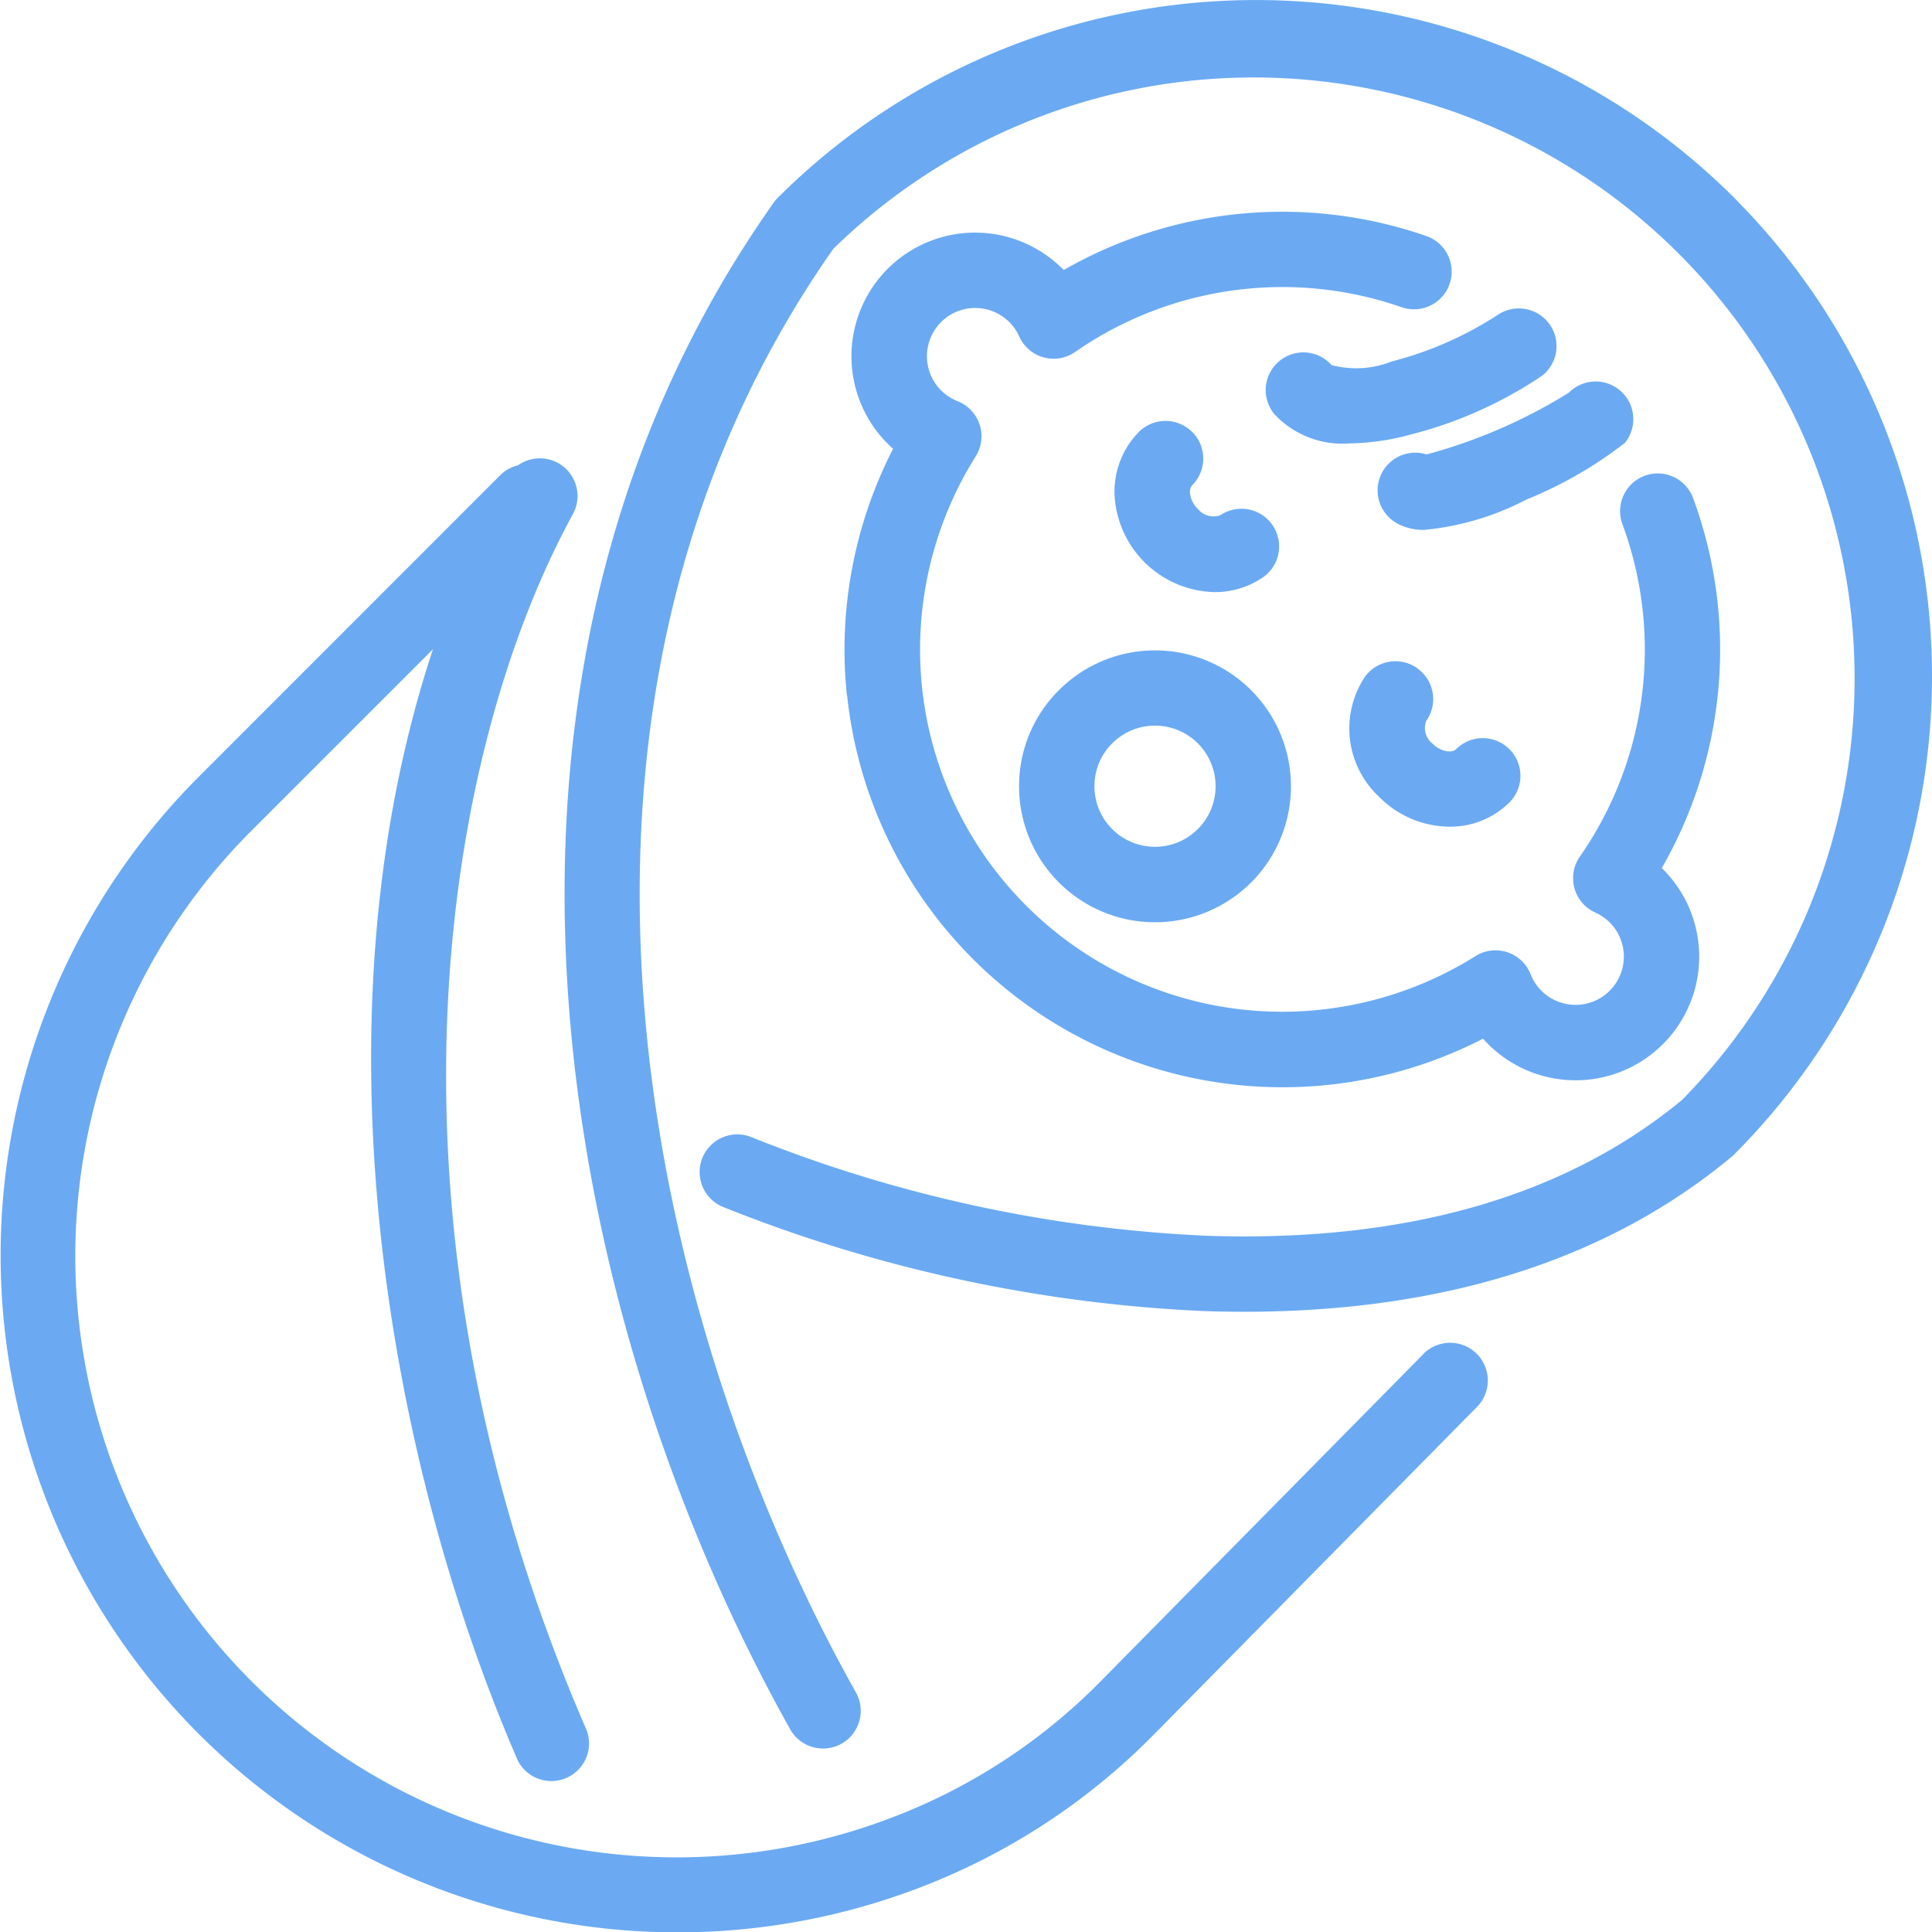
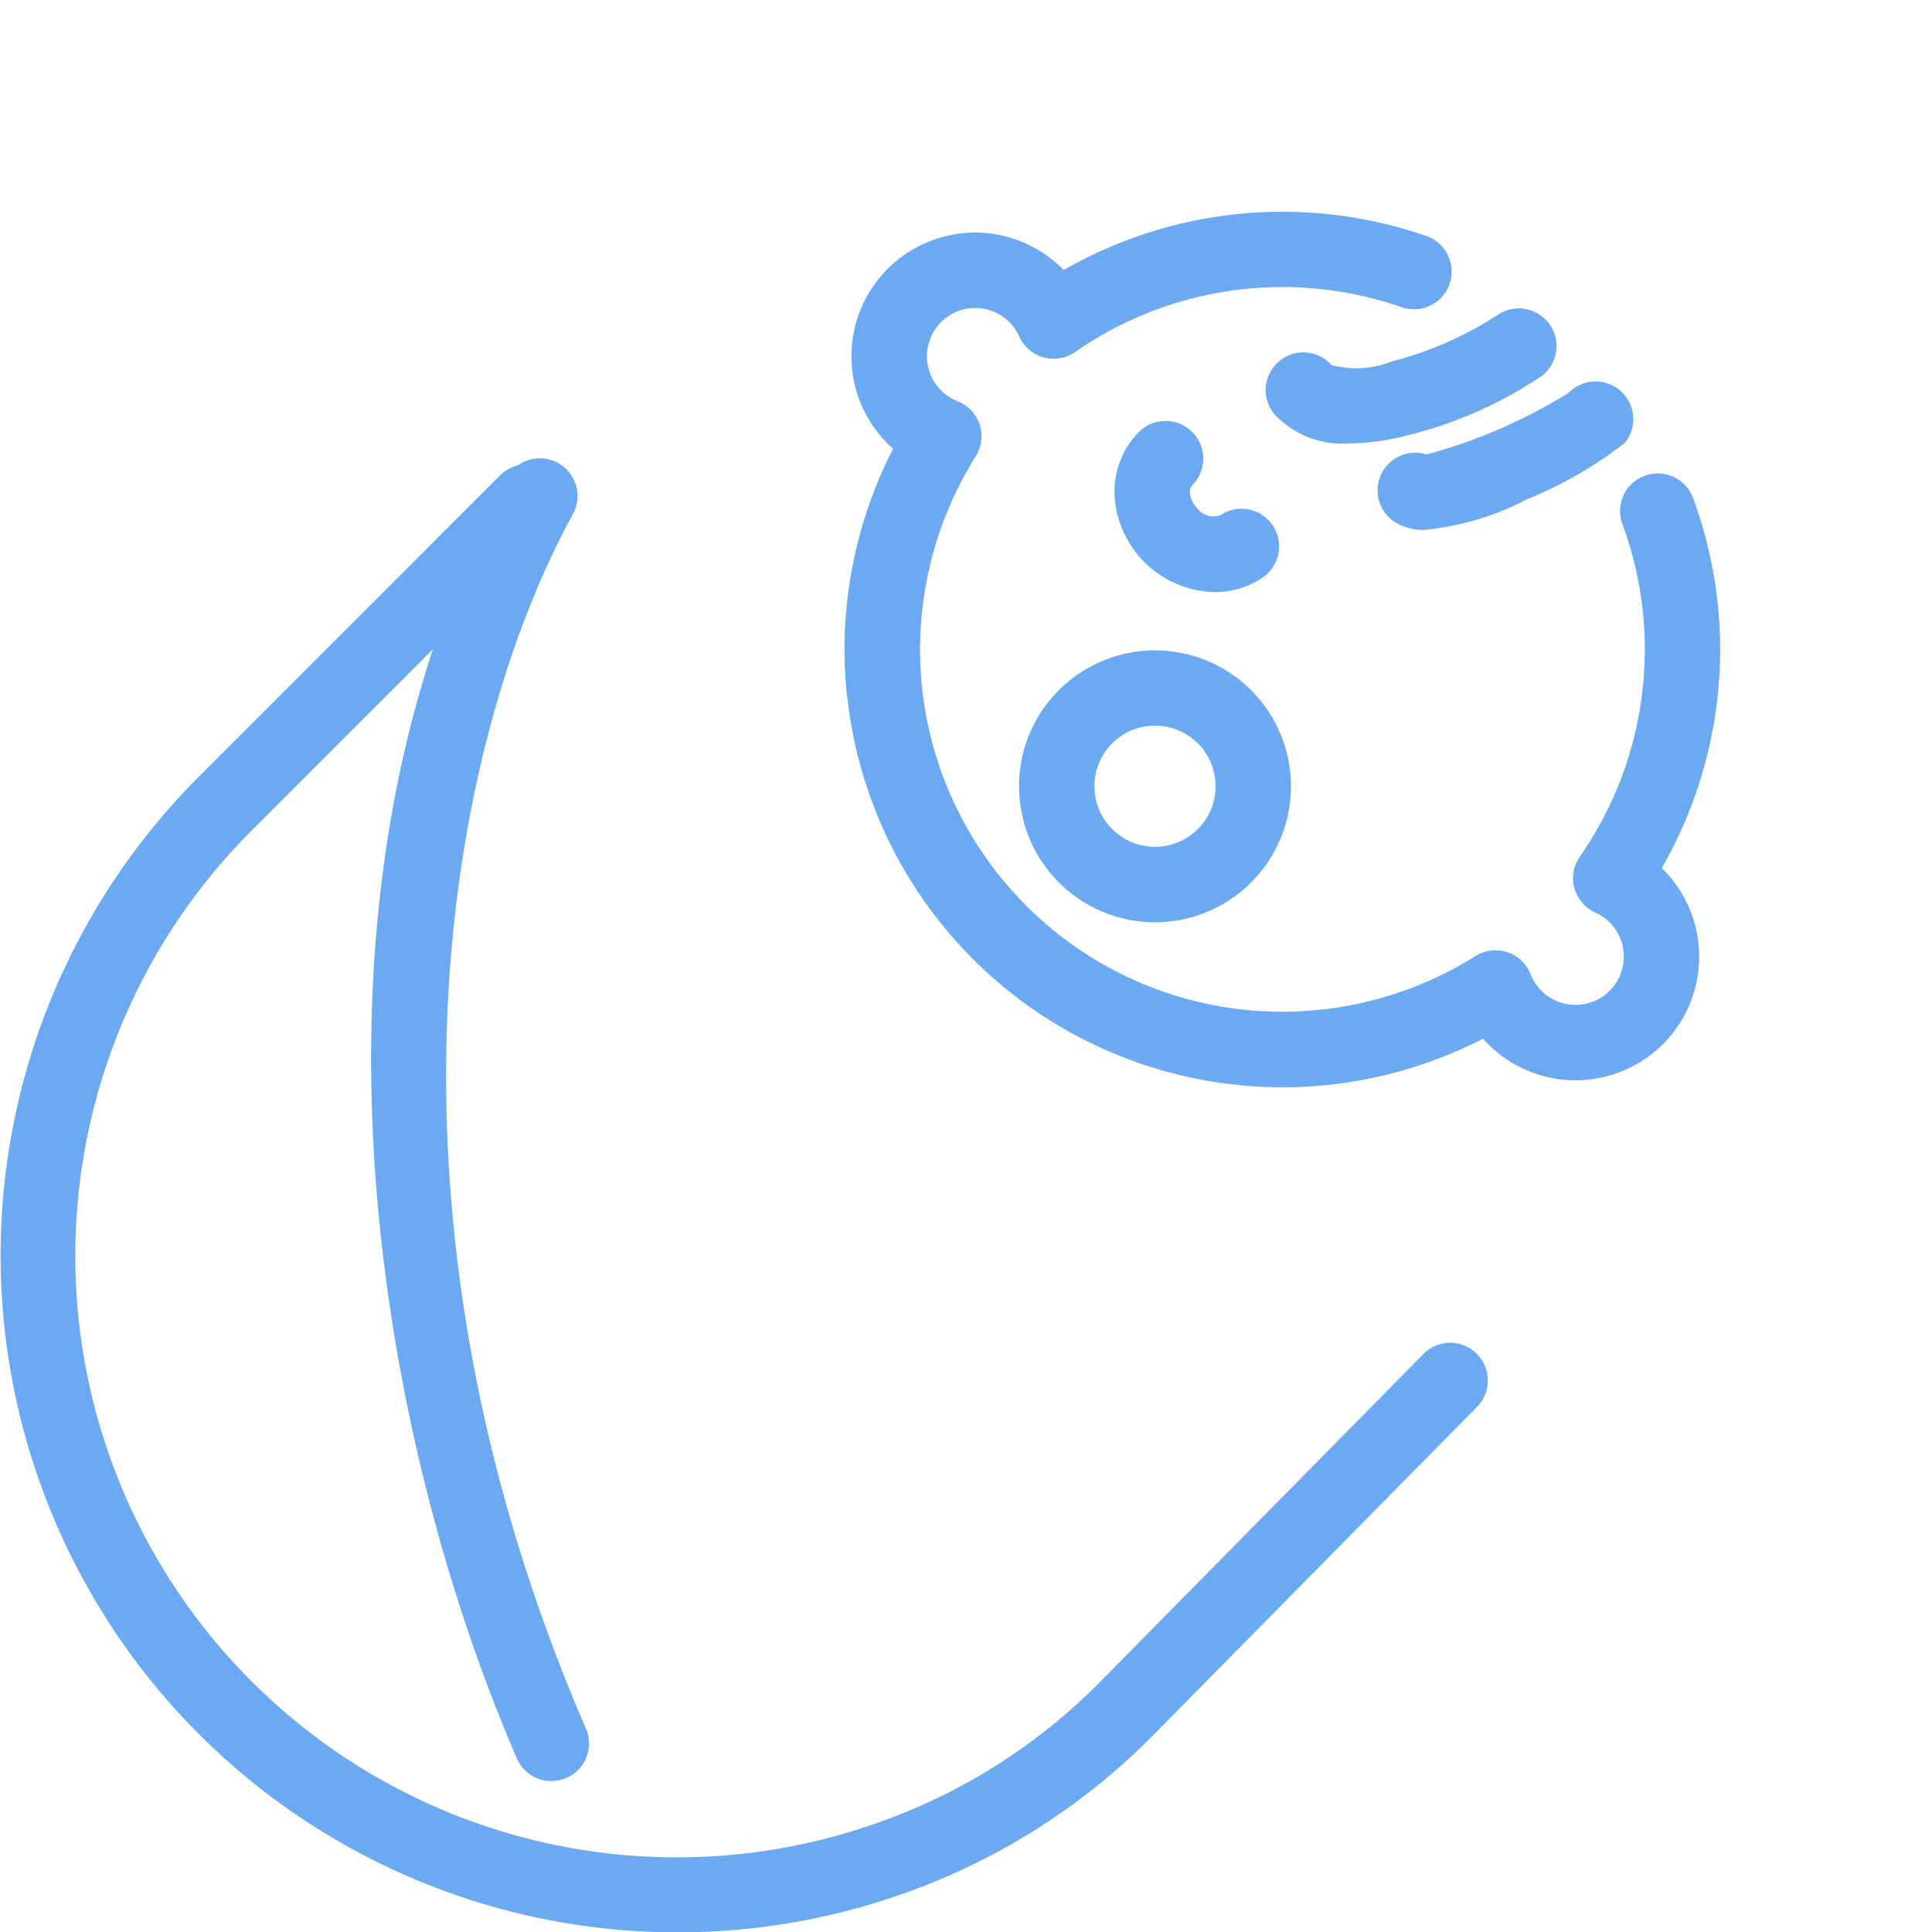
<svg xmlns="http://www.w3.org/2000/svg" id="グループ_554" data-name="グループ 554" width="53.224" height="53.234" viewBox="0 0 53.224 53.234">
  <defs>
    <clipPath id="clip-path">
      <rect id="長方形_3021" data-name="長方形 3021" width="53.224" height="53.234" fill="#6baaf2" />
    </clipPath>
  </defs>
  <g id="グループ_553" data-name="グループ 553" clip-path="url(#clip-path)">
    <path id="パス_961" data-name="パス 961" d="M39.214,109.83l-8.888,9.012a16.075,16.075,0,0,1-5.818,3.782,16.568,16.568,0,0,1-17.591-27.2l5.01-5.01c-3.456,10.466-1.131,22.626,2.337,30.614a1.038,1.038,0,0,0,1.9-.827c-6.109-14.073-4.023-26.847-.381-33.51a1.038,1.038,0,0,0-1.512-1.344,1.033,1.033,0,0,0-.493.276L5.449,93.955a18.651,18.651,0,0,0,19.791,30.612A18.133,18.133,0,0,0,31.8,120.3l8.888-9.012a1.038,1.038,0,0,0-1.478-1.458" transform="translate(0 -72.529)" fill="#6baaf2" />
-     <path id="パス_962" data-name="パス 962" d="M137.125,5.449a18.654,18.654,0,0,0-26.35,0,1.061,1.061,0,0,0-.134.165c-9.5,13.47-5.677,31.064.486,42.042a1.038,1.038,0,0,0,1.81-1.016c-5.861-10.44-9.534-27.111-.63-39.786A16.557,16.557,0,0,1,135.689,30.3c-3.229,2.67-7.633,3.928-13.088,3.744a38.243,38.243,0,0,1-12.563-2.722,1.038,1.038,0,0,0-.784,1.922,40.4,40.4,0,0,0,13.277,2.875c6,.2,10.889-1.227,14.525-4.254a1.012,1.012,0,0,0,.088-.082,18.654,18.654,0,0,0-.019-26.331" transform="translate(-89.349 0)" fill="#6baaf2" />
    <path id="パス_963" data-name="パス 963" d="M157.026,52.716a12.063,12.063,0,0,0,17.518,9.444q.068.076.14.149a3.406,3.406,0,0,0,4.817-4.817l-.033-.033a12.069,12.069,0,0,0,.87-10.172,1.038,1.038,0,1,0-1.949.714,9.986,9.986,0,0,1-1.178,9.144,1.038,1.038,0,0,0,.427,1.541,1.33,1.33,0,1,1-1.783,1.7,1.038,1.038,0,0,0-1.52-.5,10.025,10.025,0,0,1-6.375,1.477,9.983,9.983,0,0,1-8.87-8.87,10.021,10.021,0,0,1,1.477-6.375,1.038,1.038,0,0,0-.5-1.52,1.33,1.33,0,1,1,1.7-1.783,1.038,1.038,0,0,0,1.541.427,10,10,0,0,1,9-1.23,1.038,1.038,0,0,0,.684-1.96,12.1,12.1,0,0,0-10,.933l-.033-.033a3.406,3.406,0,0,0-4.817,4.817q.073.073.149.141a12.126,12.126,0,0,0-1.272,6.8" transform="translate(-133.688 -33.546)" fill="#6baaf2" />
    <path id="パス_964" data-name="パス 964" d="M189.354,124.58a3.745,3.745,0,1,0,1.1-2.648,3.72,3.72,0,0,0-1.1,2.648m2.565-1.18a1.669,1.669,0,1,1-.489,1.18,1.664,1.664,0,0,1,.489-1.18" transform="translate(-161.28 -102.921)" fill="#6baaf2" />
-     <path id="パス_965" data-name="パス 965" d="M252.555,123.058a1.038,1.038,0,0,0-1.447.246,2.57,2.57,0,0,0,.4,3.3,2.749,2.749,0,0,0,1.934.82,2.313,2.313,0,0,0,1.652-.667,1.038,1.038,0,0,0-1.468-1.468c-.114.115-.424.073-.65-.153a.549.549,0,0,1-.173-.627,1.038,1.038,0,0,0-.246-1.447" transform="translate(-213.512 -104.65)" fill="#6baaf2" />
    <path id="パス_966" data-name="パス 966" d="M209.232,78.512a1.038,1.038,0,0,0-1.468,0,2.347,2.347,0,0,0-.663,1.836,2.824,2.824,0,0,0,2.748,2.576,2.344,2.344,0,0,0,1.365-.429,1.038,1.038,0,0,0-1.2-1.693.548.548,0,0,1-.627-.173.7.7,0,0,1-.214-.432.288.288,0,0,1,.061-.218,1.038,1.038,0,0,0,0-1.468" transform="translate(-176.39 -66.612)" fill="#6baaf2" />
    <path id="パス_967" data-name="パス 967" d="M262.785,72.583a1.038,1.038,0,0,0-1.536-1.394,14.638,14.638,0,0,1-3.917,1.7,1.038,1.038,0,0,0-.783,1.915,1.5,1.5,0,0,0,.721.163,7.613,7.613,0,0,0,2.81-.834,11.382,11.382,0,0,0,2.7-1.551m-1.519-1.407h0Zm-.07.071,0,0,0,0" transform="translate(-218.031 -60.37)" fill="#6baaf2" />
    <path id="パス_968" data-name="パス 968" d="M241.487,57.459a9.832,9.832,0,0,1-2.867,1.251,2.657,2.657,0,0,1-1.661.1,1.038,1.038,0,0,0-1.57,1.358,2.56,2.56,0,0,0,2.063.8,6.694,6.694,0,0,0,1.7-.248,11.516,11.516,0,0,0,3.616-1.623,1.038,1.038,0,0,0-1.279-1.635m-4.53,1.35h0Z" transform="translate(-200.276 -48.753)" fill="#6baaf2" />
  </g>
</svg>